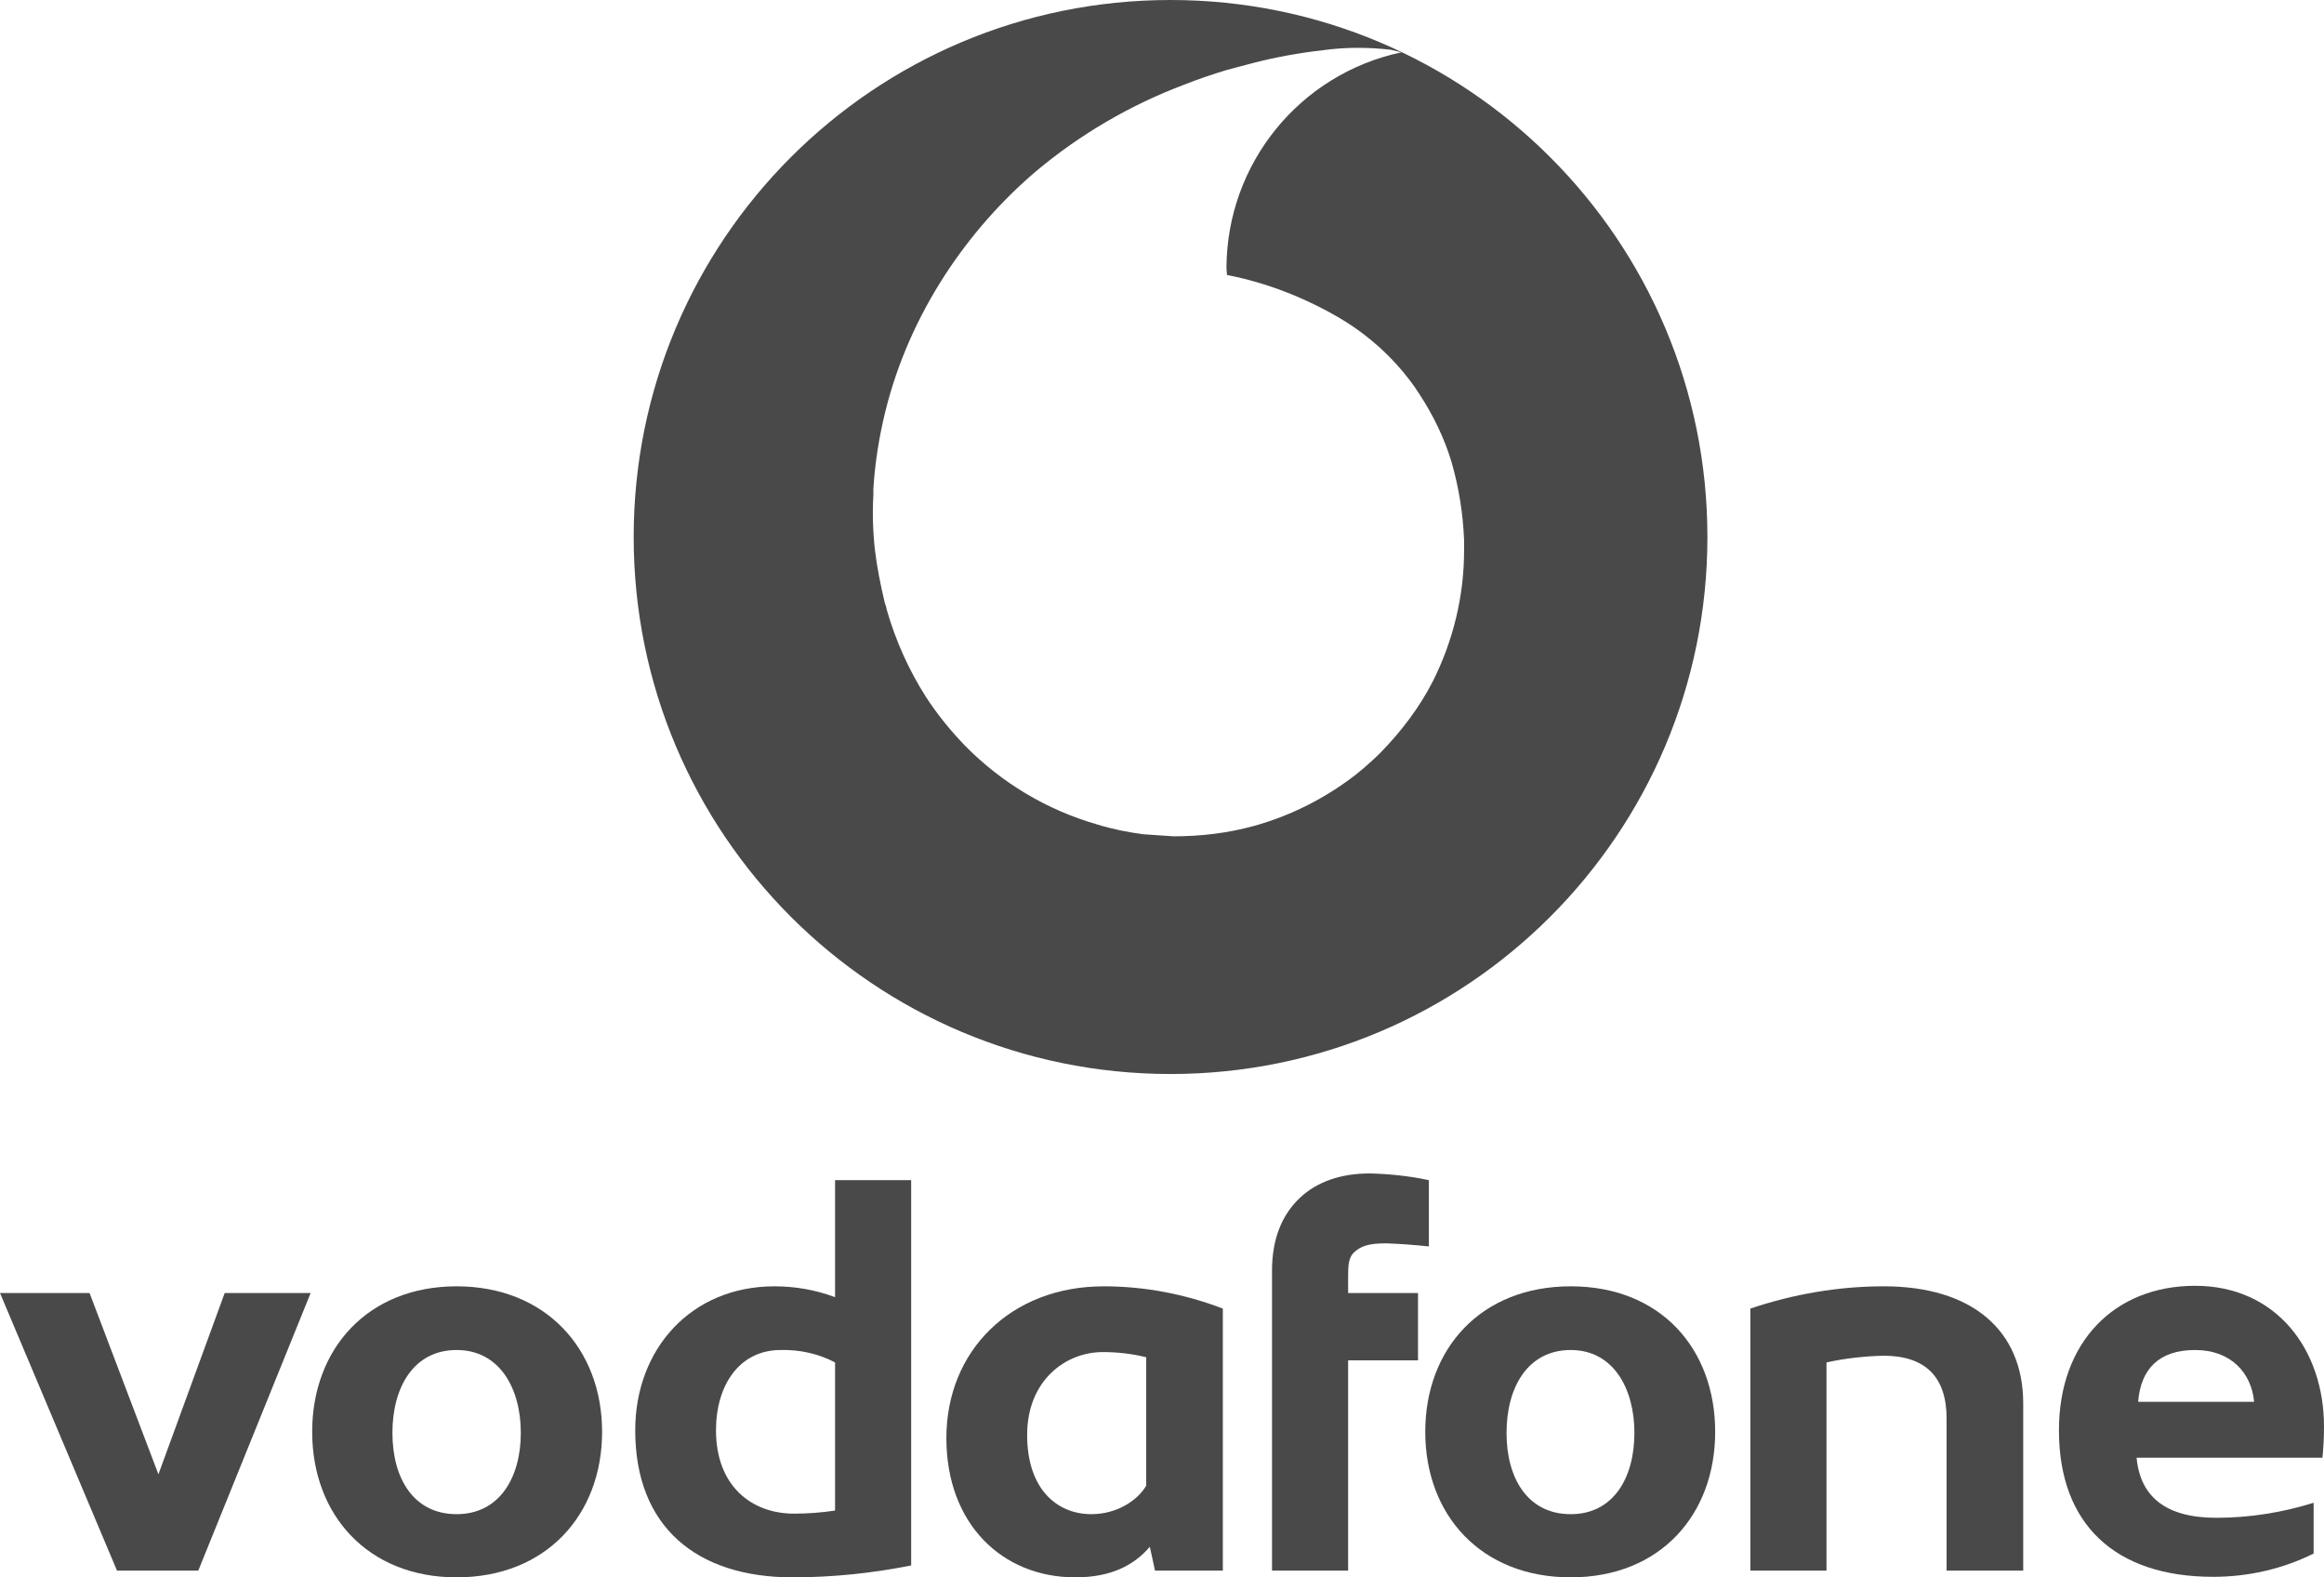
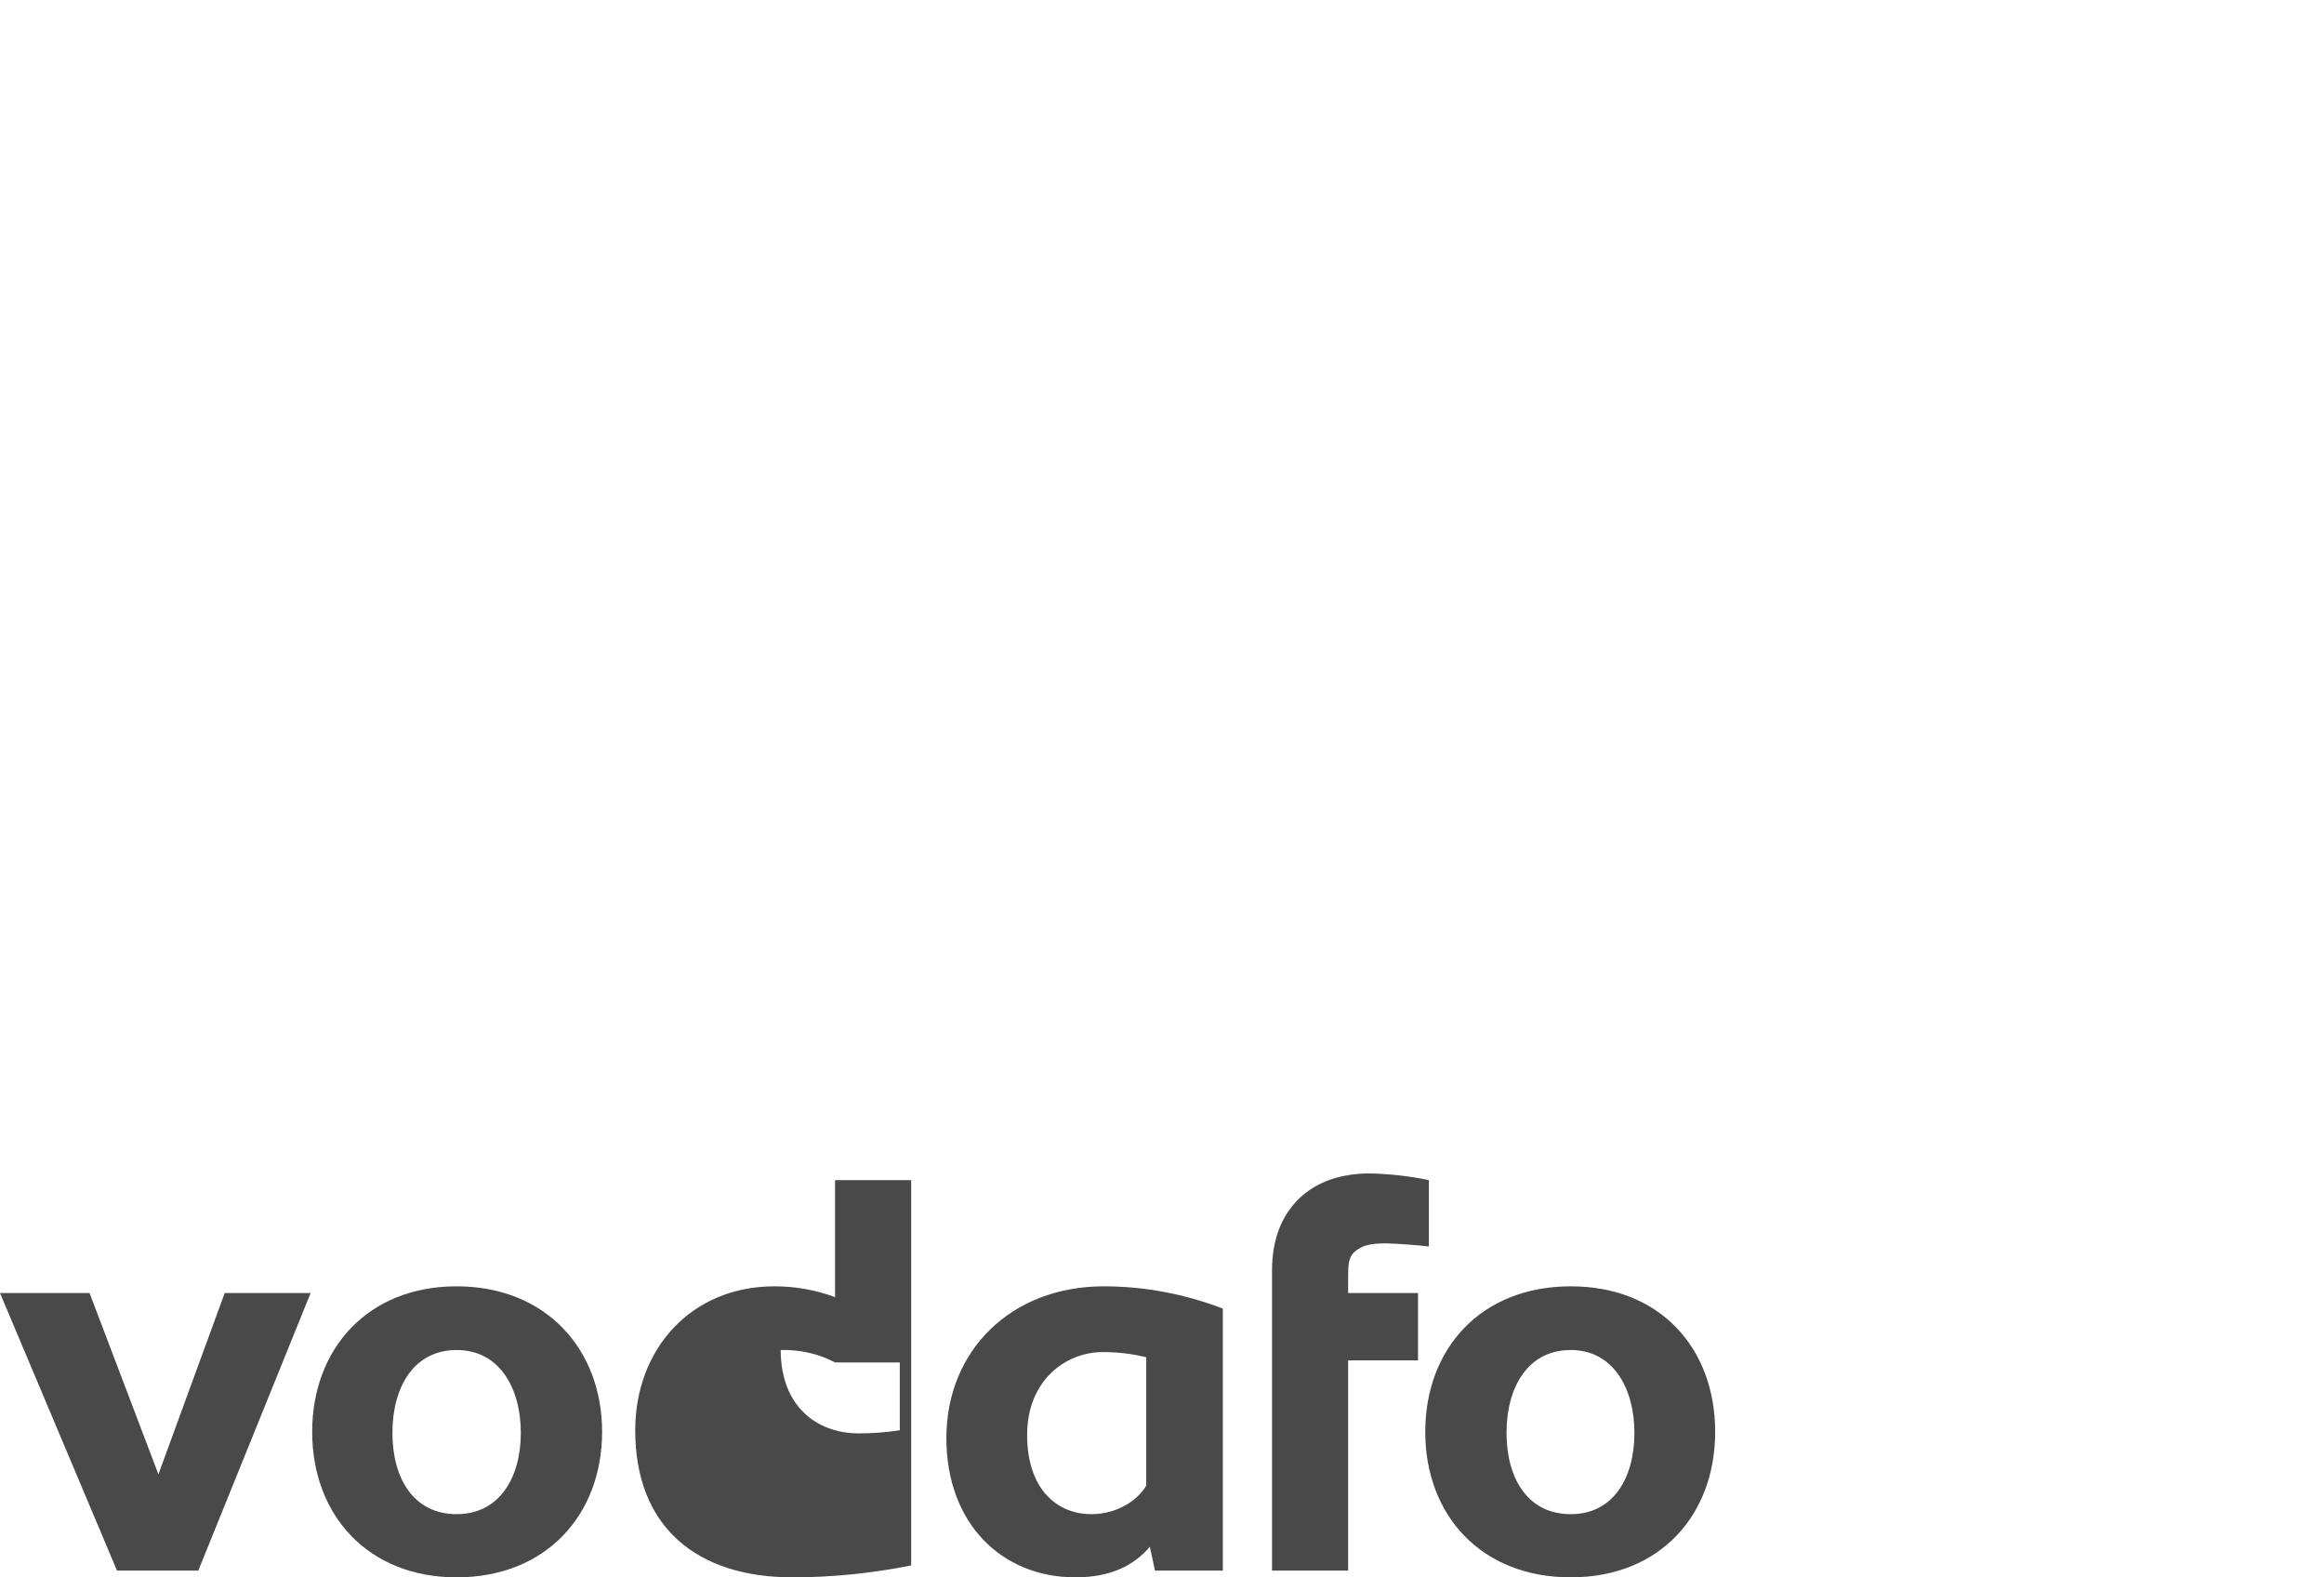
<svg xmlns="http://www.w3.org/2000/svg" version="1.1" id="logo_vodafone_totaal" x="0px" y="0px" viewBox="0 0 448.9 304.6" style="enable-background:new 0 0 448.9 304.6;" xml:space="preserve">
  <style type="text/css">
	.st0{fill:#494949;}
</style>
  <g id="logo_vodafone_naam">
-     <path id="vodafone_beeldmerk" class="st0" d="M226.1,0c-57.3,0-103.7,46.4-103.7,103.7s46.4,103.7,103.7,103.7   S329.8,161,329.8,103.7c0,0,0,0,0,0C329.8,46.4,283.4,0,226.1,0z M276.8,131.5c-2.6,5.1-6.1,9.7-10.1,13.8   c-1.5,1.5-3.1,2.9-4.7,4.2c-5.9,4.6-12.6,8-19.8,10c-5.1,1.4-10.3,2-15.5,2l-5.9-0.4c-3-0.4-6-1-8.9-1.9c-9.7-2.8-18.4-8-25.5-15.2   c-2.8-2.9-5.4-6.1-7.6-9.5c-3.3-5.2-5.8-10.8-7.5-16.7c-0.1-0.5-0.2-0.9-0.4-1.4c-0.8-3.4-1.5-6.8-1.9-10.2   c-0.4-3.6-0.5-7.1-0.3-10.7v-1.1c0.3-5,1.1-10,2.3-14.9c4.7-19.1,16-35.3,29.2-46.5c8.5-7.1,18.1-12.7,28.4-16.6   c2.8-1.1,5.7-2.1,8.4-2.9l5.3-1.4c4.3-1.1,8.8-1.9,13.2-2.4c4.3-0.6,8.7-0.6,13.1-0.1l2.1,0.5C251,14.3,237,31.6,236.9,51.7   c0,0.4,0.1,1,0.1,1.4c7.7,1.5,15.1,4.4,21.9,8.4c5.7,3.4,10.6,7.9,14.4,13.3l0.8,1.2c2.7,4.1,4.9,8.6,6.3,13.3   c1.4,4.9,2.2,9.9,2.4,15v2C282.8,115.1,280.7,123.7,276.8,131.5L276.8,131.5z" />
    <g id="vodafone_naam_tekst">
      <polygon id="v" class="st0" points="17.3,249.7 30.6,284.7 43.4,249.7 60,249.7 38.3,303.3 22.6,303.3 0,249.7   " />
      <path id="o" class="st0" d="M88.2,304.6c-17.2,0-27.9-12.1-27.9-28.1s10.7-28.1,27.9-28.1s28.1,12.1,28.1,28.1    S105.5,304.6,88.2,304.6z M88.2,260.7c-8.3,0-12.4,7.2-12.4,16s4.1,15.7,12.4,15.7s12.4-7.1,12.4-15.7S96.5,260.7,88.2,260.7z" />
-       <path id="d" class="st0" d="M176,227.9v74.4c-7.5,1.5-15.2,2.3-22.9,2.3c-18.5,0-30.4-9.7-30.4-28.4c0-15.7,10.8-27.8,26.9-27.8    c4,0,8,0.7,11.7,2.1v-22.6H176z M161.3,263.1c-3.2-1.7-6.9-2.5-10.5-2.4c-8,0-12.5,6.8-12.5,15.5c0,10.7,6.8,16.1,15.1,16.1    c2.6,0,5.3-0.2,7.9-0.6V263.1z" />
+       <path id="d" class="st0" d="M176,227.9v74.4c-7.5,1.5-15.2,2.3-22.9,2.3c-18.5,0-30.4-9.7-30.4-28.4c0-15.7,10.8-27.8,26.9-27.8    c4,0,8,0.7,11.7,2.1v-22.6H176z M161.3,263.1c-3.2-1.7-6.9-2.5-10.5-2.4c0,10.7,6.8,16.1,15.1,16.1    c2.6,0,5.3-0.2,7.9-0.6V263.1z" />
      <path id="a" class="st0" d="M182.8,277.7c0-16.9,12.5-29.3,30.4-29.3c7.9,0,15.7,1.5,23,4.3v50.6h-13.1l-1-4.6    c-3,3.5-7.4,5.9-14.4,5.9C193.6,304.6,182.8,294.3,182.8,277.7z M221.4,262.1c-2.8-0.7-5.6-1-8.4-1c-7.2,0-14.6,5.5-14.6,16    s5.8,15.3,12.4,15.3c4.9,0,8.9-2.6,10.6-5.5V262.1z" />
      <path id="f" class="st0" d="M264.6,226.6c3.8,0.1,7.7,0.5,11.4,1.3v12.8c-2.8-0.3-5.5-0.5-8.3-0.6c-3.5,0-4.8,0.6-6,1.6    s-1.3,2.5-1.3,4.8v3.2h13.5v13h-13.5v40.6h-14.7v-57.9c0-6.3,2-10.9,5.4-14.1S259.2,226.6,264.6,226.6z" />
      <path id="o-2" class="st0" d="M303.4,304.6c-17.4,0-28.1-12.1-28.1-28.1s10.7-28.1,28.1-28.1s27.9,12.1,27.9,28.1    S320.7,304.6,303.4,304.6z M303.4,260.7c-8.3,0-12.4,7.2-12.4,16s4.1,15.7,12.4,15.7s12.3-7.1,12.3-15.7S311.6,260.7,303.4,260.7z    " />
-       <path id="n" class="st0" d="M376,273.9c0-8-4.1-12.1-12.2-12.1c-3.7,0.1-7.4,0.5-11,1.3v40.2h-14.7v-50.6c8.3-2.8,17-4.3,25.8-4.3    c17,0,26.9,8.5,26.9,22.6v32.3H376V273.9z" />
-       <path id="e" class="st0" d="M397.7,276.2c0-17,10.7-27.9,26.3-27.9s24.9,12.2,24.9,27.2c0,2-0.1,4-0.3,6h-35.9    c0.7,7.5,5.6,11.6,15.4,11.6c6.4,0,12.7-1,18.8-2.9v9.8c-6,3-12.7,4.5-19.4,4.5C408.6,304.5,397.7,294.4,397.7,276.2z     M435.4,270.7c-0.5-5.5-4.4-10-11.4-10s-10.5,3.7-11,10H435.4z" />
    </g>
  </g>
</svg>